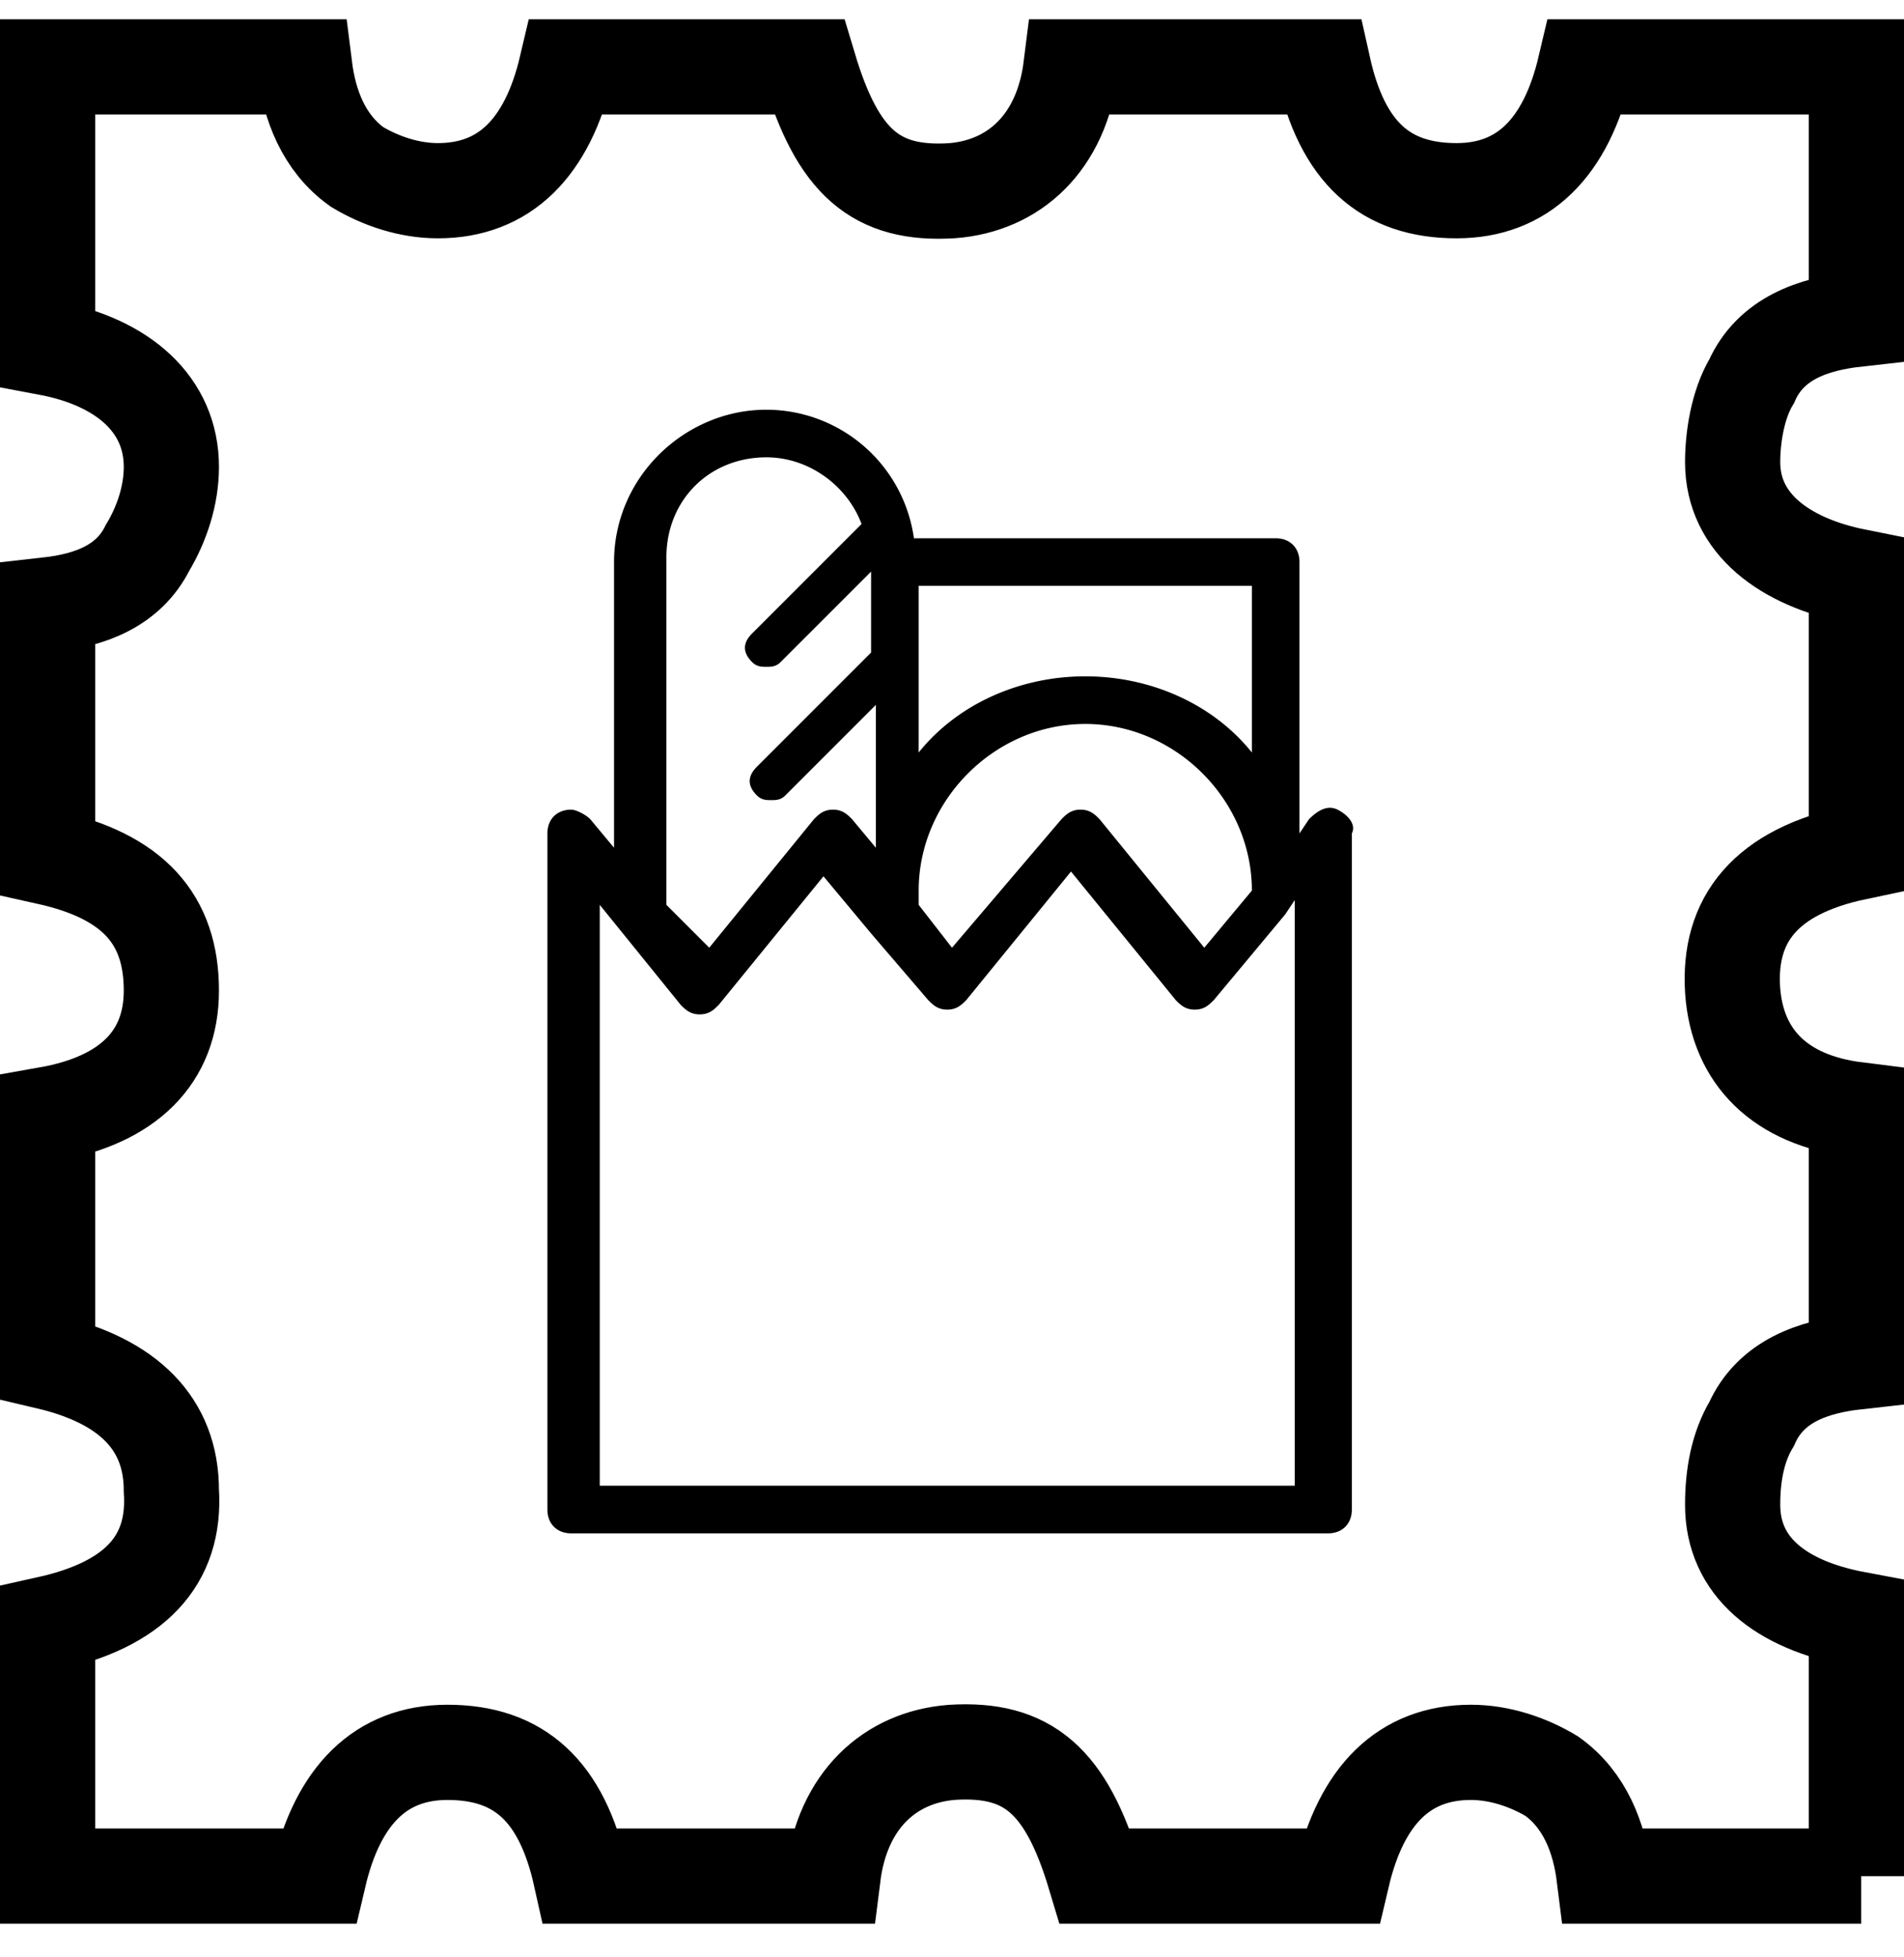
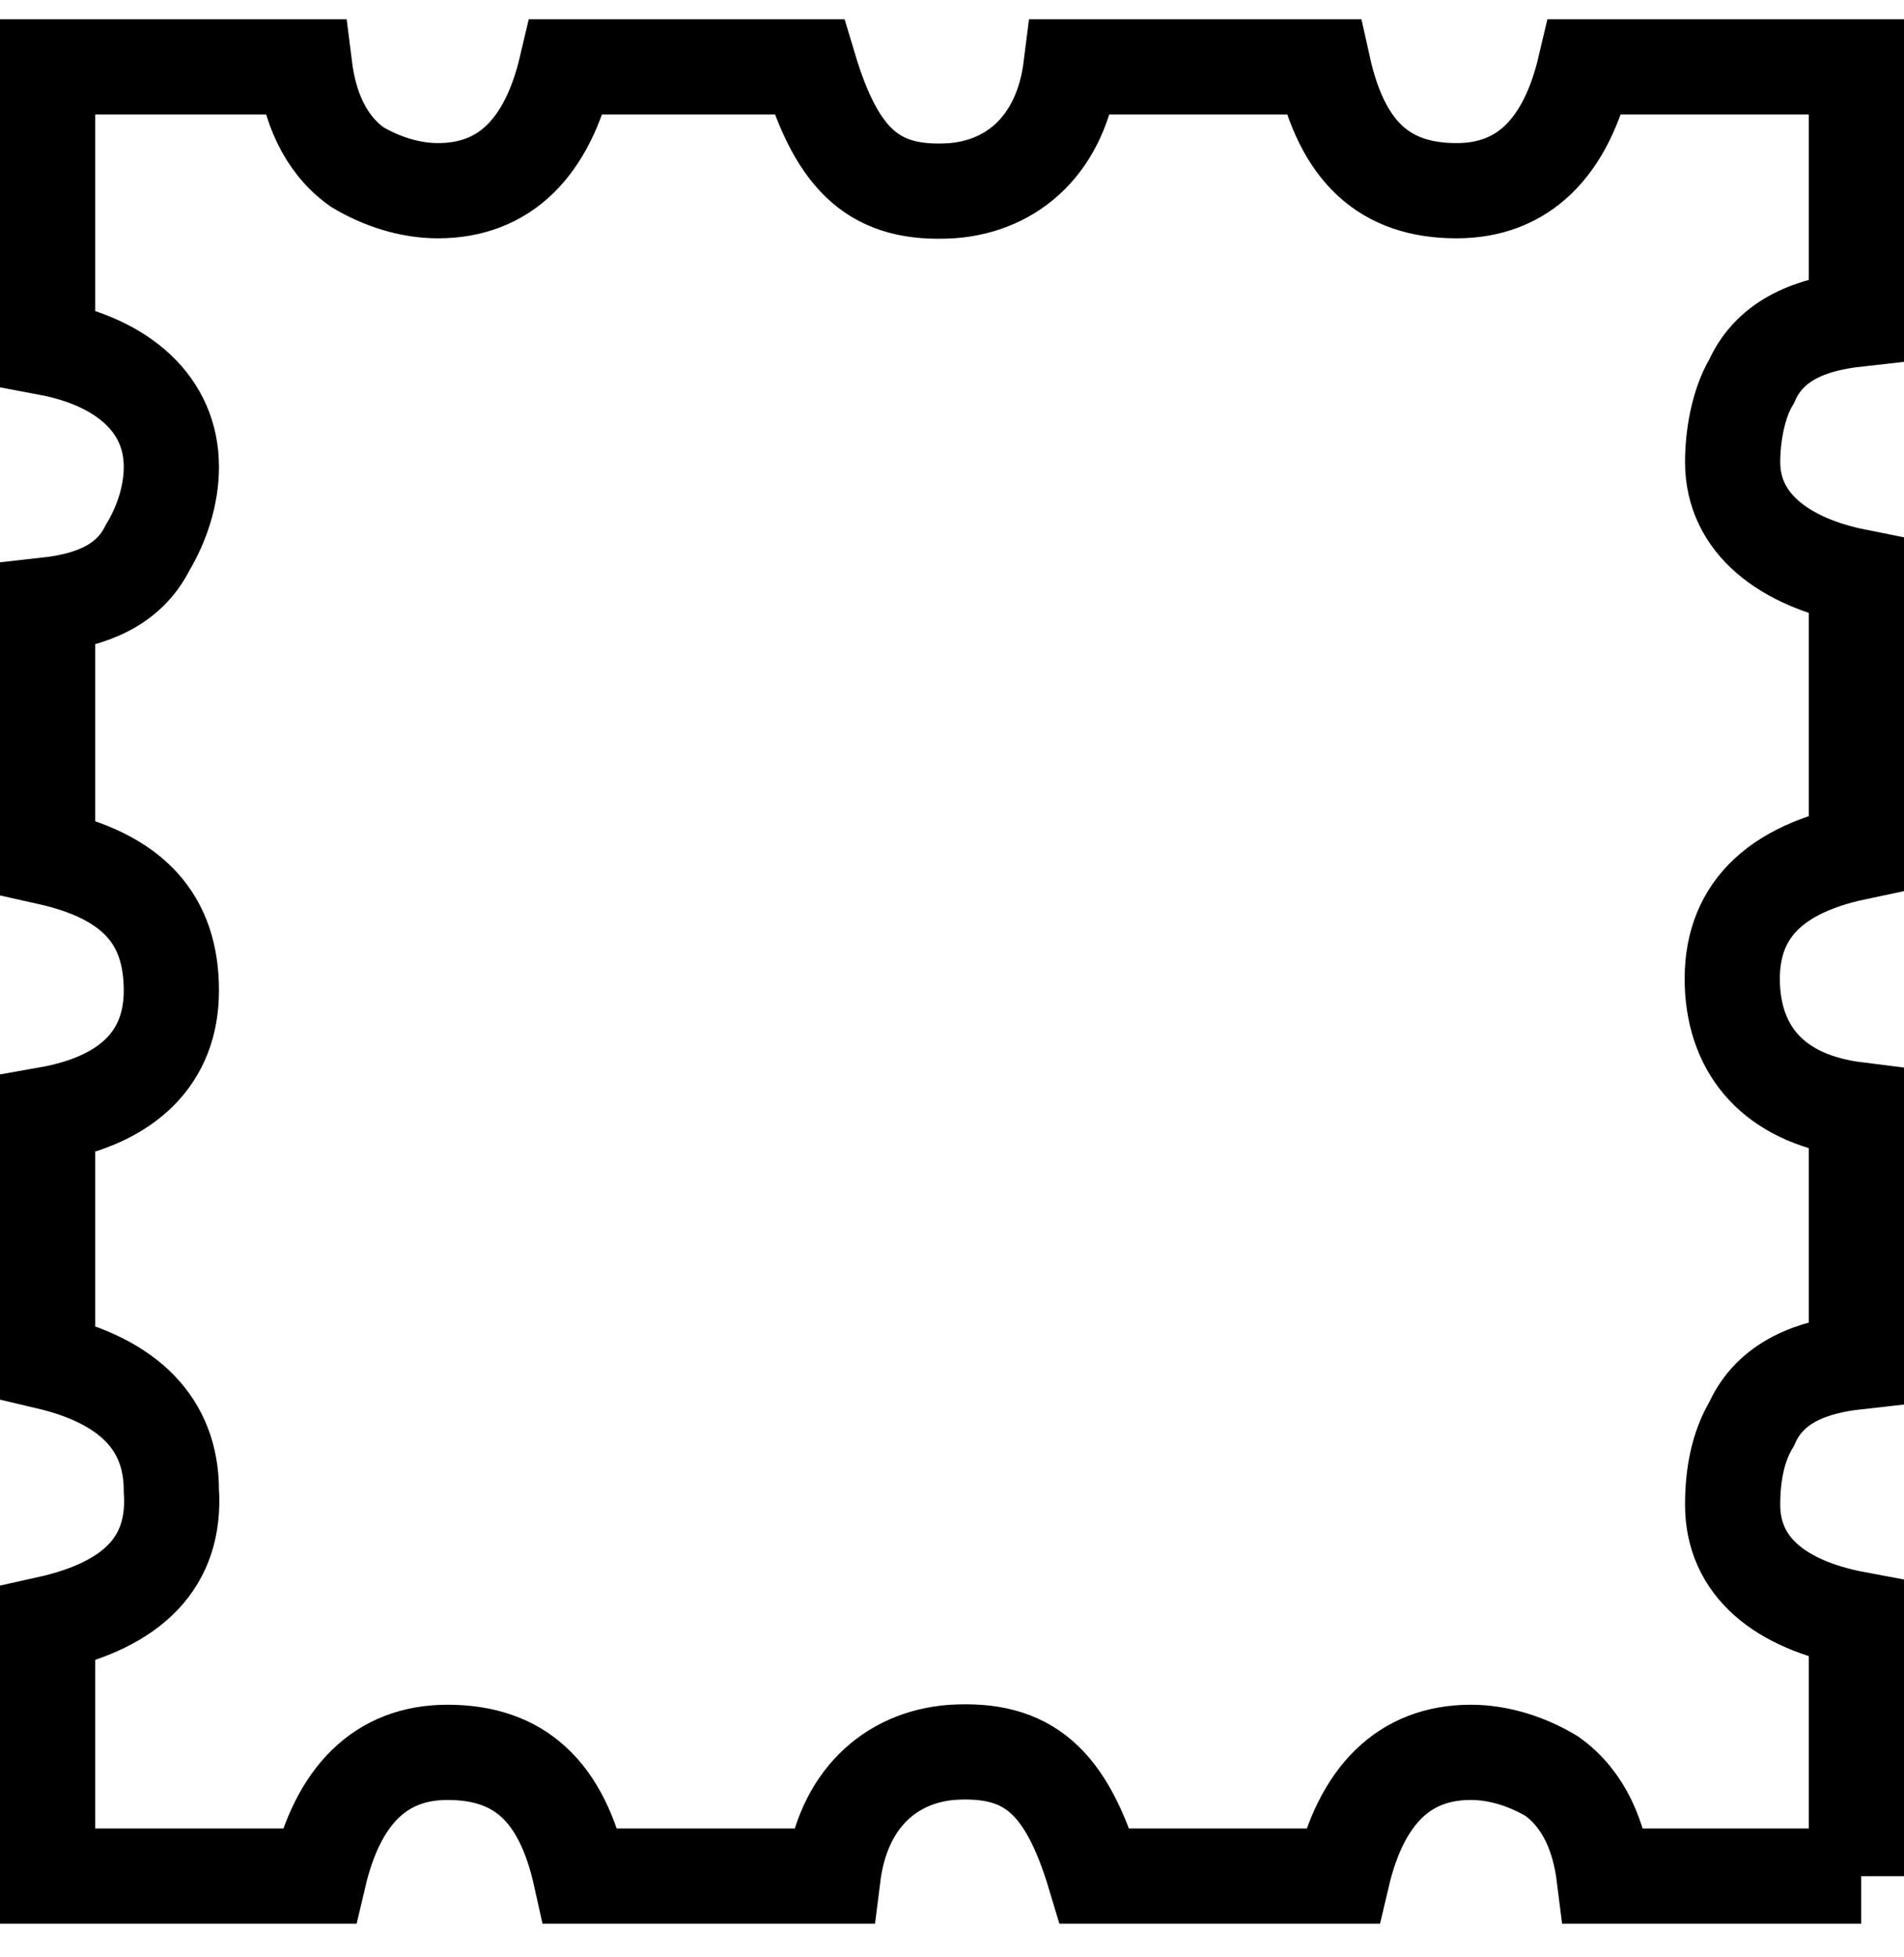
<svg xmlns="http://www.w3.org/2000/svg" width="36" height="37" fill="none">
  <g clip-path="url('#clip0_3537_4266')">
    <path stroke="#000" stroke-linecap="square" stroke-miterlimit="10" stroke-width="1.8" d="M35.19 35.465h-4.86c-.09-.72-.36-1.44-.99-1.89-.45-.27-.99-.45-1.53-.45-1.26 0-2.07.81-2.43 2.34H20.7c-.54-1.8-1.26-2.43-2.7-2.34-1.17.09-2.07.9-2.25 2.34h-4.77c-.36-1.62-1.17-2.34-2.52-2.34-1.26 0-2.07.81-2.43 2.34H.9v-4.77c1.62-.36 2.43-1.17 2.34-2.52 0-1.26-.81-2.07-2.34-2.43v-4.68c1.53-.27 2.34-1.08 2.34-2.34 0-1.35-.72-2.16-2.34-2.52v-4.77c.81-.09 1.53-.36 1.89-1.08.27-.45.45-.99.45-1.53 0-1.17-.9-1.98-2.34-2.25v-5.31h4.86c.09.72.36 1.44.99 1.89.45.27.99.45 1.53.45 1.26 0 2.07-.81 2.43-2.34h4.59c.54 1.8 1.26 2.43 2.7 2.34 1.17-.09 2.07-.9 2.25-2.34h4.77c.36 1.62 1.17 2.34 2.52 2.34 1.26 0 2.07-.81 2.43-2.34h5.13v4.77c-.81.09-1.62.36-1.98 1.17-.27.45-.36 1.08-.36 1.53 0 1.17.99 1.89 2.34 2.16v5.22c-1.71.36-2.43 1.26-2.34 2.61.09 1.26.9 2.07 2.34 2.25v4.77c-.81.09-1.62.36-1.98 1.17-.27.45-.36.99-.36 1.53 0 1.17.9 1.89 2.34 2.16v4.86z" />
-     <path fill="#000" d="M25.29 15.305c-.18-.09-.36 0-.54.18l-.18.27v-5.13c0-.27-.18-.45-.45-.45h-6.84a2.82 2.82 0 0 0-2.79-2.43c-1.53 0-2.88 1.26-2.88 2.88v5.4l-.45-.54c-.09-.09-.27-.18-.36-.18-.27 0-.45.18-.45.45v12.78c0 .27.18.45.45.45h14.31c.27 0 .45-.18.45-.45v-12.78c.09-.18-.09-.36-.27-.45m-7.92 1.8v-.27c0-1.71 1.44-3.15 3.15-3.15s3.15 1.44 3.15 3.15l-.9 1.08-1.98-2.43c-.09-.09-.18-.18-.36-.18s-.27.09-.36.18L18 17.915zm6.3-2.88c-.72-.9-1.89-1.44-3.15-1.44s-2.43.54-3.15 1.44v-3.15h6.3zm-11.07-3.69c0-1.08.81-1.89 1.89-1.89.81 0 1.53.54 1.8 1.26l-2.07 2.07q-.27.27 0 .54c.09.09.18.09.27.09s.18 0 .27-.09l1.71-1.71v1.53l-2.16 2.16q-.27.27 0 .54c.09.09.18.09.27.09s.18 0 .27-.09l1.71-1.71v2.7l-.45-.54c-.09-.09-.18-.18-.36-.18s-.27.09-.36.18l-1.98 2.43-.81-.81zm12.06 17.55H11.34v-10.98l1.53 1.89c.09.09.18.18.36.18s.27-.09.36-.18l1.98-2.43.9 1.08 1.08 1.26c.09.09.18.18.36.18s.27-.09.36-.18l1.98-2.43 1.98 2.43c.09.09.18.18.36.18s.27-.09.36-.18l1.35-1.62.18-.27v11.07z" />
  </g>
  <defs>
    <clipPath id="clip0_3537_4266">
      <path fill="#fff" d="M0 .365h36v36H0z" />
    </clipPath>
  </defs>
</svg>